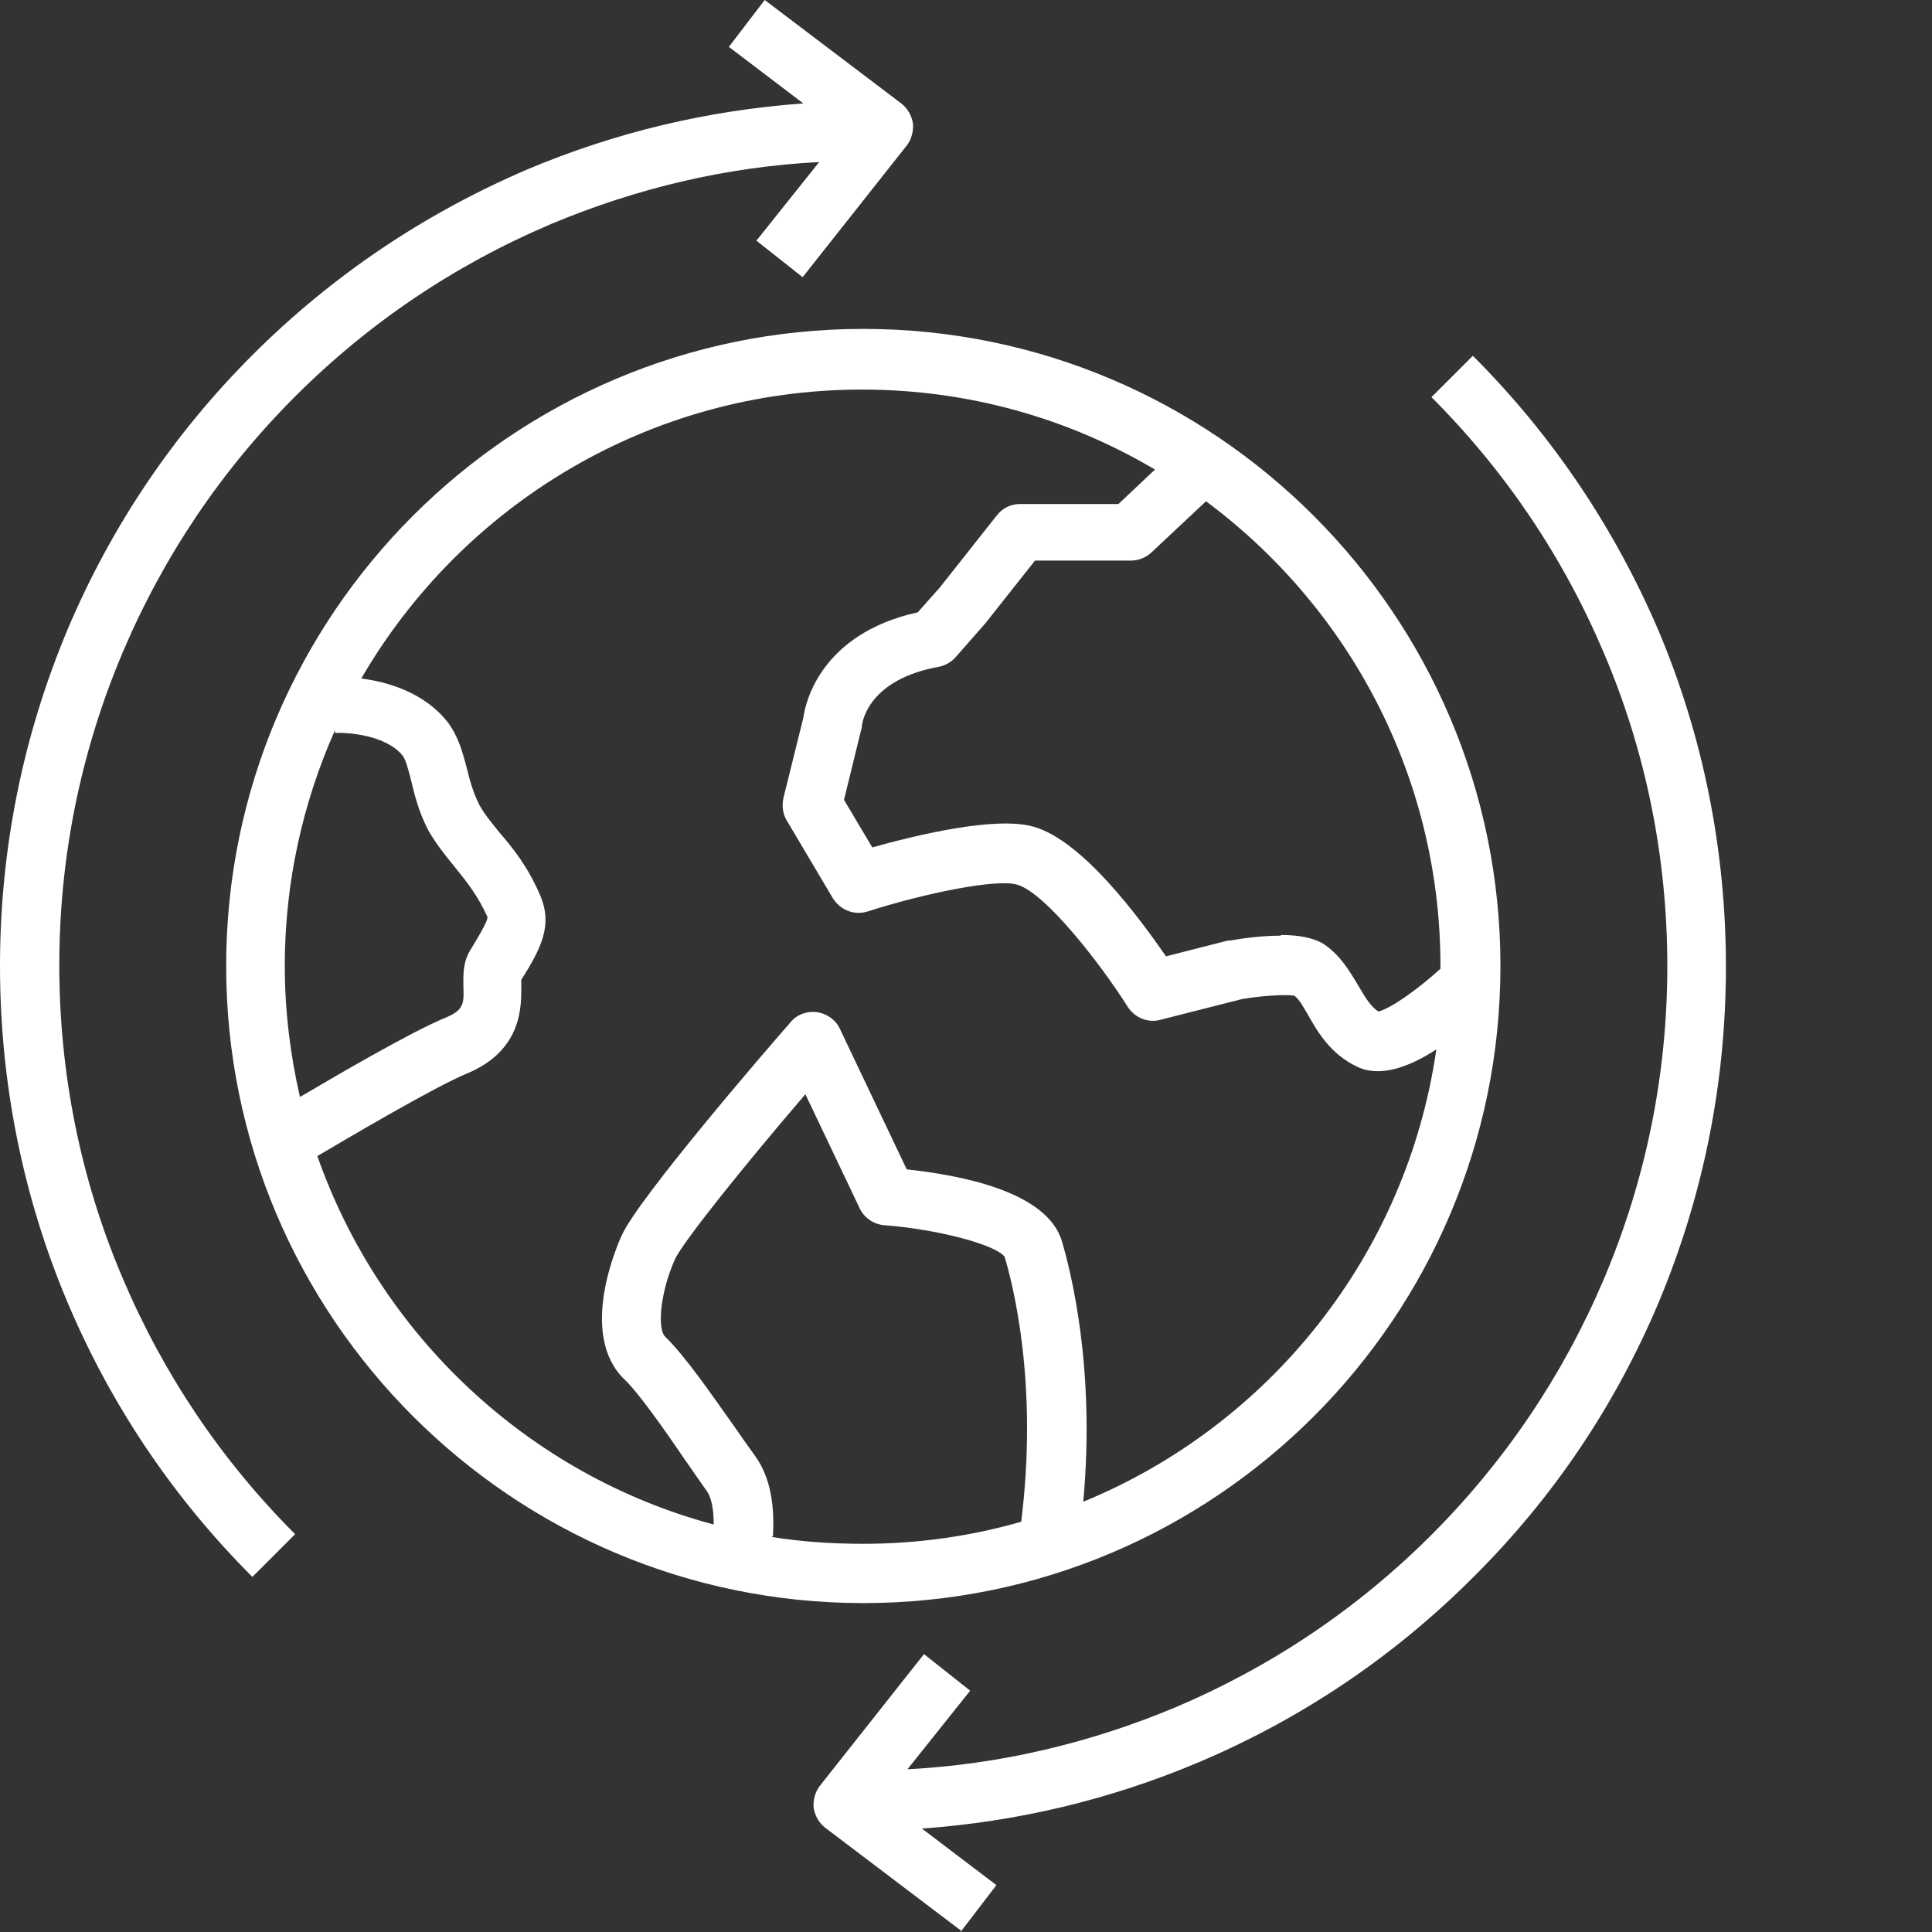
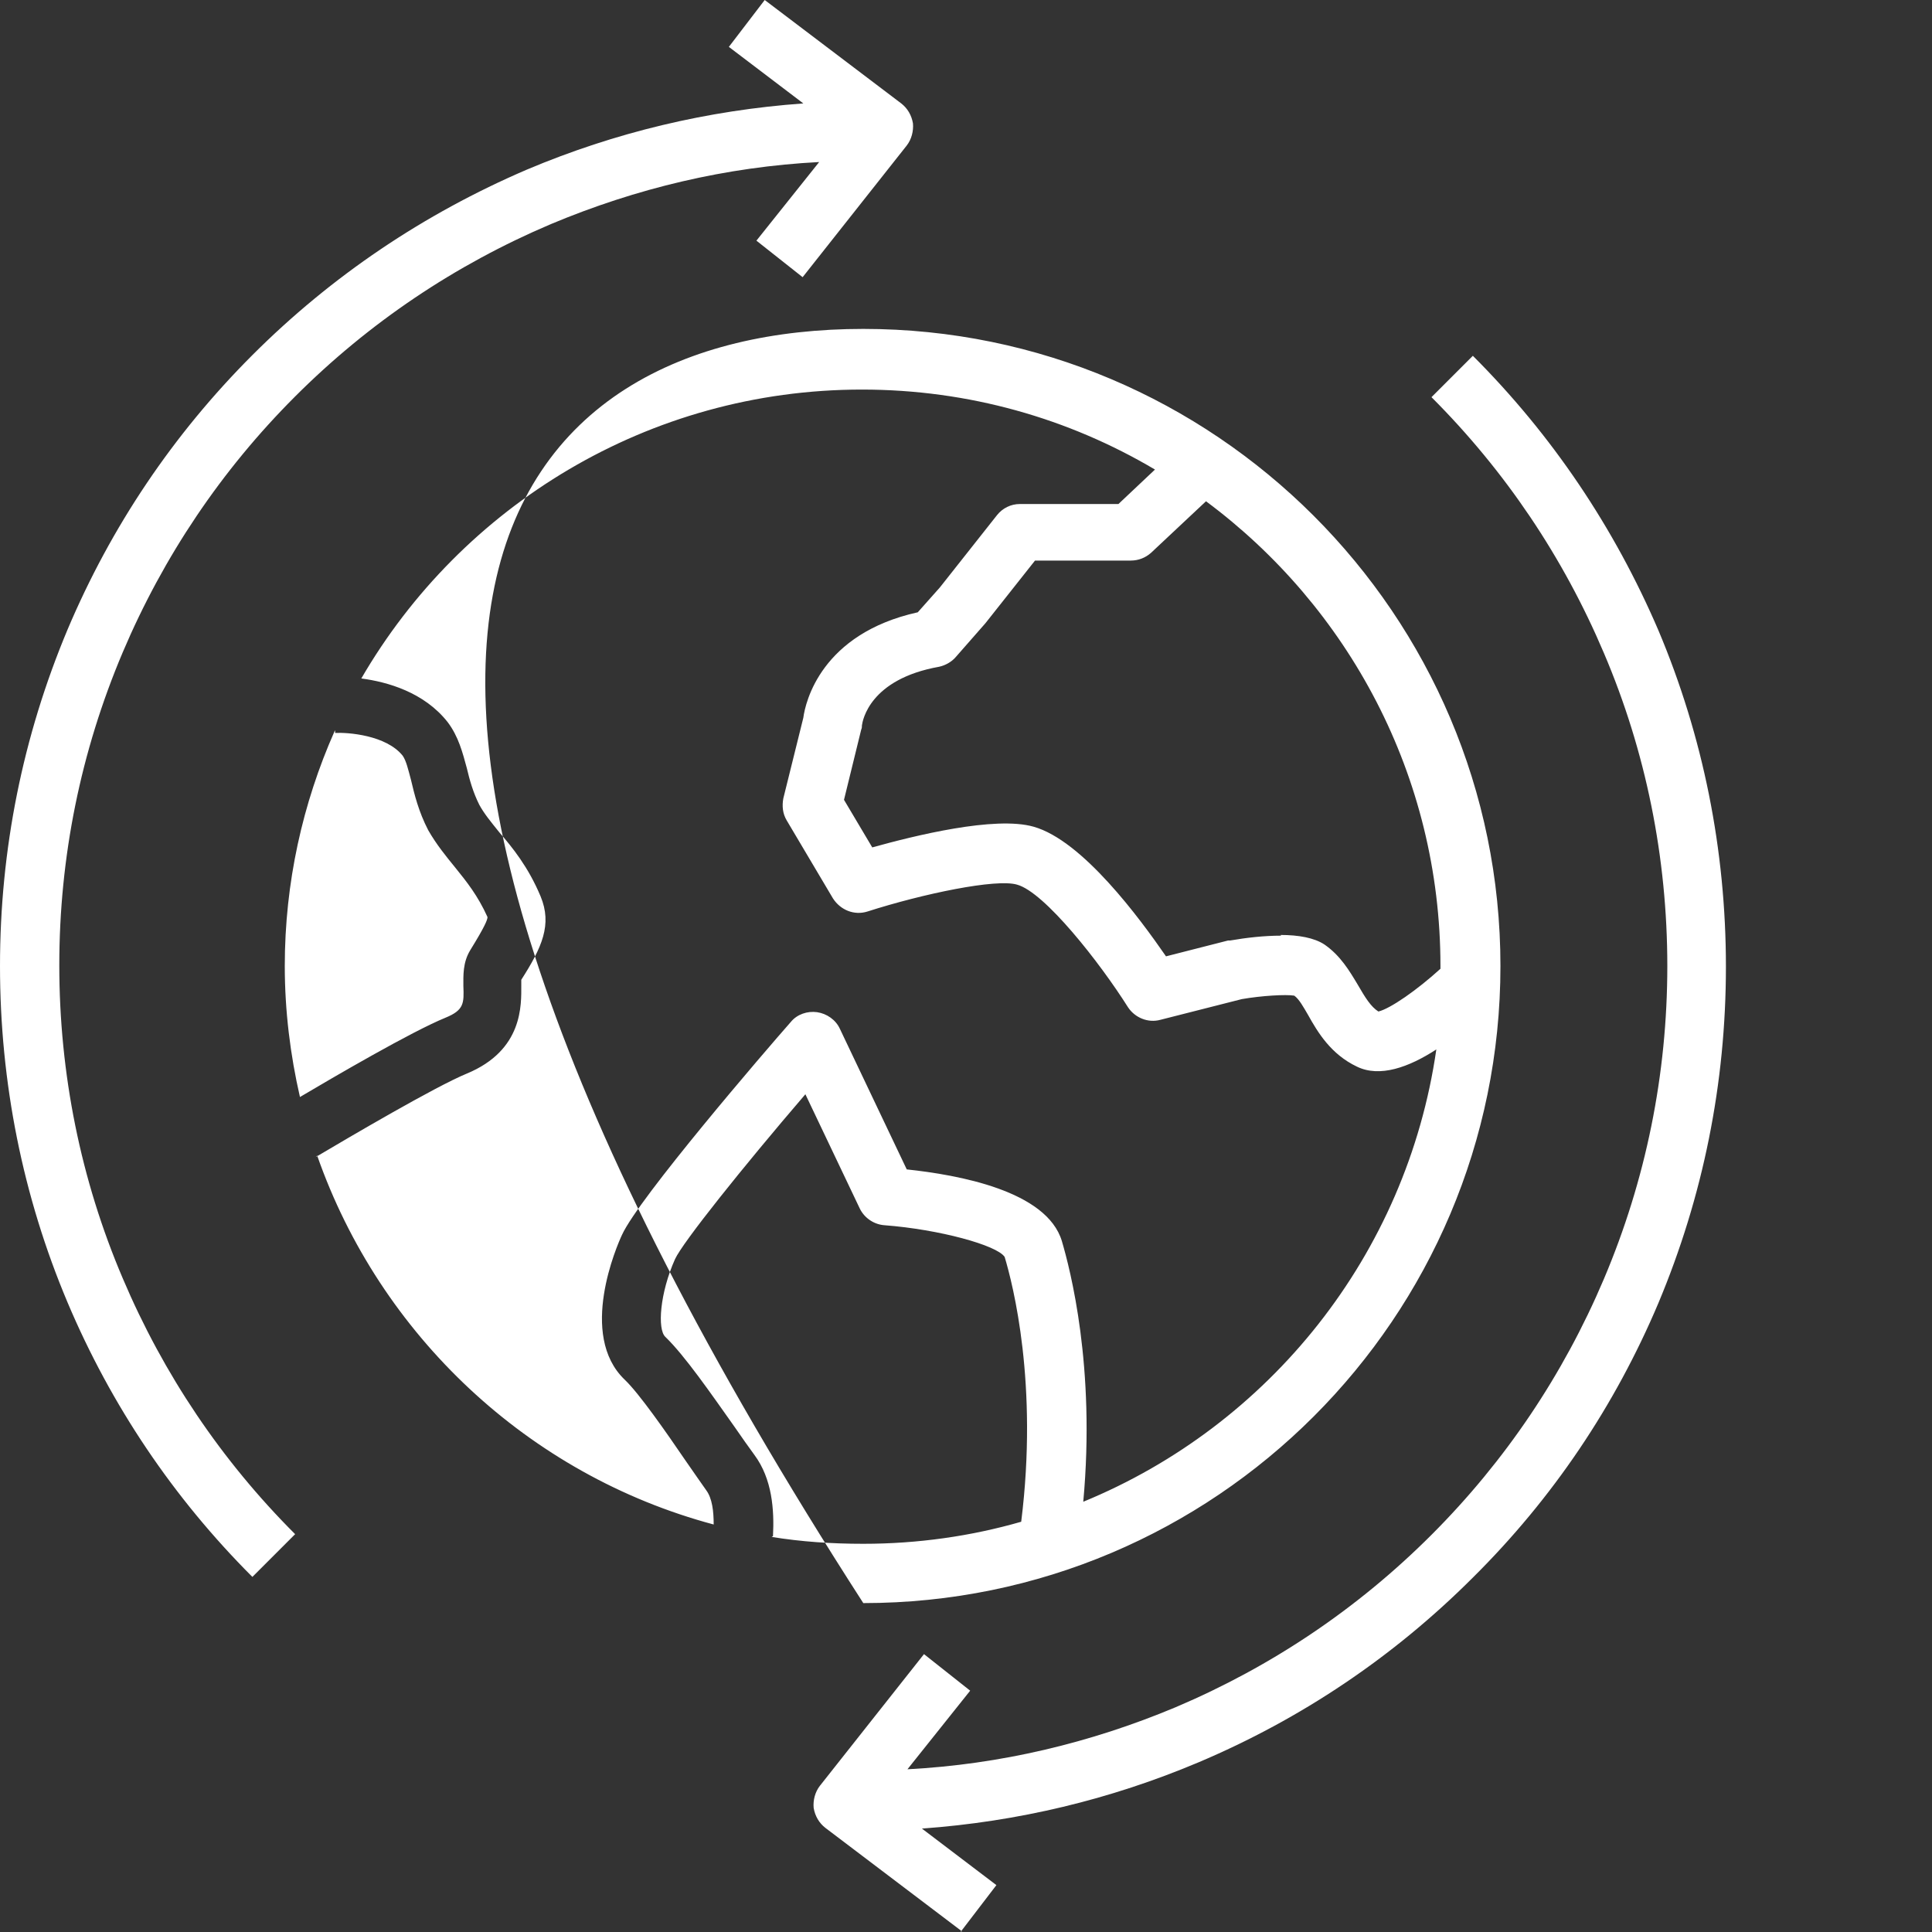
<svg xmlns="http://www.w3.org/2000/svg" width="75" height="75" viewBox="0 0 75 75" fill="none">
  <rect x="0" y="0" width="75" height="75" fill="#333333" stroke="none" />
-   <path d="M37.341 74.973L32.041 70.958C31.8 70.771 31.64 70.503 31.586 70.182C31.559 69.888 31.64 69.566 31.827 69.326L35.869 64.213L37.662 65.632L35.227 68.683C38.813 68.496 42.32 67.666 45.639 66.274C49.36 64.695 52.706 62.447 55.57 59.582C58.434 56.718 60.683 53.373 62.262 49.652C63.895 45.798 64.725 41.702 64.725 37.5C64.725 33.298 63.895 29.176 62.262 25.348C60.683 21.627 58.434 18.282 55.57 15.418L57.176 13.812C60.255 16.89 62.664 20.476 64.377 24.465C66.117 28.587 67 33.003 67 37.527C67 42.05 66.117 46.44 64.377 50.589C62.69 54.577 60.281 58.164 57.176 61.242C54.098 64.32 50.511 66.729 46.523 68.415C43.096 69.861 39.509 70.717 35.789 70.985L38.68 73.18L37.288 75L37.341 74.973ZM33.513 62.232C19.889 62.232 8.78 51.151 8.78 37.5C8.78 23.849 19.889 12.768 33.513 12.768C47.138 12.768 58.247 23.849 58.247 37.5C58.247 51.151 47.165 62.232 33.513 62.232ZM29.953 59.663C31.104 59.85 32.282 59.93 33.513 59.93C35.628 59.93 37.689 59.636 39.643 59.074C40.312 53.721 39.322 49.866 39.001 48.795C38.706 48.34 36.458 47.725 34.343 47.564C33.942 47.538 33.567 47.297 33.38 46.922L31.265 42.479C28.829 45.316 26.5 48.233 26.206 48.876C25.617 50.187 25.51 51.606 25.831 51.9C26.581 52.623 27.598 54.095 28.508 55.38C28.802 55.808 29.07 56.183 29.284 56.477C29.98 57.414 30.06 58.619 30.007 59.636L29.953 59.663ZM12.313 44.861C14.749 51.82 20.504 57.254 27.705 59.181C27.705 58.672 27.651 58.164 27.41 57.843C27.196 57.548 26.928 57.147 26.607 56.692C25.858 55.594 24.814 54.095 24.252 53.56C22.431 51.82 23.957 48.34 24.145 47.939C24.787 46.52 29.712 40.792 30.703 39.668C30.944 39.374 31.345 39.24 31.72 39.293C32.095 39.347 32.443 39.588 32.603 39.936L35.2 45.396C37.207 45.61 40.634 46.226 41.222 48.18C41.544 49.277 42.534 53.051 42.052 58.298C49.28 55.327 54.606 48.715 55.758 40.739C54.687 41.435 53.562 41.836 52.679 41.408C51.662 40.926 51.153 40.07 50.779 39.4C50.591 39.079 50.431 38.785 50.243 38.651C49.922 38.597 48.985 38.651 48.209 38.785L45.05 39.588C44.569 39.722 44.06 39.508 43.792 39.106C42.695 37.366 40.553 34.636 39.483 34.342C38.68 34.101 35.842 34.69 33.674 35.385C33.165 35.546 32.63 35.332 32.336 34.877L30.542 31.852C30.381 31.585 30.355 31.29 30.408 30.996L31.185 27.864C31.265 27.248 31.881 24.599 35.628 23.769L36.485 22.805L38.706 19.995C38.92 19.727 39.242 19.566 39.59 19.566H43.417L44.836 18.228C41.49 16.247 37.609 15.123 33.46 15.123C25.162 15.123 17.908 19.647 14.026 26.338C15.043 26.472 16.462 26.874 17.372 28.025C17.801 28.587 17.961 29.229 18.122 29.818C18.229 30.273 18.363 30.755 18.604 31.237C18.791 31.585 19.059 31.906 19.38 32.307C19.889 32.896 20.504 33.646 20.986 34.797C21.441 35.894 21.04 36.777 20.236 38.035C20.236 38.116 20.236 38.169 20.236 38.249C20.236 38.999 20.317 40.766 18.122 41.676C16.89 42.184 13.571 44.138 12.26 44.914L12.313 44.861ZM12.982 28.399C11.751 31.183 11.055 34.261 11.055 37.5C11.055 39.24 11.269 40.953 11.644 42.586C12.956 41.809 15.98 40.043 17.292 39.508C18.015 39.213 18.015 38.945 17.988 38.276C17.988 37.875 17.961 37.366 18.256 36.884C18.818 35.974 18.925 35.707 18.925 35.6C18.55 34.77 18.122 34.234 17.667 33.672C17.319 33.244 16.944 32.789 16.623 32.227C16.248 31.504 16.087 30.835 15.954 30.273C15.847 29.872 15.766 29.524 15.632 29.336C14.99 28.533 13.491 28.426 13.009 28.453V28.346L12.982 28.399ZM49.708 36.295C50.404 36.295 51.02 36.403 51.421 36.67C52.037 37.099 52.385 37.687 52.706 38.223C53 38.731 53.215 39.079 53.509 39.267C53.964 39.16 55.008 38.437 55.918 37.607V37.5C55.918 30.112 52.331 23.555 46.817 19.459L44.676 21.467C44.461 21.654 44.194 21.761 43.899 21.761H40.179L38.251 24.197L37.1 25.509C36.94 25.696 36.699 25.83 36.458 25.883C33.754 26.365 33.487 27.971 33.46 28.159C33.46 28.212 33.46 28.265 33.433 28.319L32.764 31.049L33.861 32.896C35.494 32.441 38.626 31.665 40.125 32.093C42.026 32.629 44.247 35.653 45.264 37.125L47.674 36.51C47.674 36.51 47.727 36.51 47.754 36.51C48.37 36.403 49.066 36.322 49.735 36.322L49.708 36.295ZM9.797 61.215C6.719 58.137 4.31 54.55 2.623 50.562C0.883 46.44 0 42.024 0 37.5C0 32.976 0.883 28.587 2.623 24.438C4.31 20.45 6.719 16.863 9.797 13.785C12.875 10.707 16.462 8.298 20.451 6.585C23.877 5.139 27.464 4.283 31.185 4.015L28.294 1.82L29.686 0L34.986 4.015C35.227 4.202 35.387 4.47 35.441 4.791C35.467 5.086 35.387 5.407 35.2 5.648L31.158 10.76L29.364 9.342L31.8 6.29C28.187 6.478 24.707 7.307 21.387 8.699C17.667 10.278 14.321 12.527 11.457 15.391C8.592 18.255 6.344 21.601 4.765 25.321C3.132 29.176 2.302 33.271 2.302 37.473C2.302 41.676 3.132 45.798 4.765 49.625C6.344 53.346 8.592 56.692 11.457 59.556L9.851 61.162L9.797 61.215Z" fill="white" />
+   <path d="M37.341 74.973L32.041 70.958C31.8 70.771 31.64 70.503 31.586 70.182C31.559 69.888 31.64 69.566 31.827 69.326L35.869 64.213L37.662 65.632L35.227 68.683C38.813 68.496 42.32 67.666 45.639 66.274C49.36 64.695 52.706 62.447 55.57 59.582C58.434 56.718 60.683 53.373 62.262 49.652C63.895 45.798 64.725 41.702 64.725 37.5C64.725 33.298 63.895 29.176 62.262 25.348C60.683 21.627 58.434 18.282 55.57 15.418L57.176 13.812C60.255 16.89 62.664 20.476 64.377 24.465C66.117 28.587 67 33.003 67 37.527C67 42.05 66.117 46.44 64.377 50.589C62.69 54.577 60.281 58.164 57.176 61.242C54.098 64.32 50.511 66.729 46.523 68.415C43.096 69.861 39.509 70.717 35.789 70.985L38.68 73.18L37.288 75L37.341 74.973ZM33.513 62.232C8.78 23.849 19.889 12.768 33.513 12.768C47.138 12.768 58.247 23.849 58.247 37.5C58.247 51.151 47.165 62.232 33.513 62.232ZM29.953 59.663C31.104 59.85 32.282 59.93 33.513 59.93C35.628 59.93 37.689 59.636 39.643 59.074C40.312 53.721 39.322 49.866 39.001 48.795C38.706 48.34 36.458 47.725 34.343 47.564C33.942 47.538 33.567 47.297 33.38 46.922L31.265 42.479C28.829 45.316 26.5 48.233 26.206 48.876C25.617 50.187 25.51 51.606 25.831 51.9C26.581 52.623 27.598 54.095 28.508 55.38C28.802 55.808 29.07 56.183 29.284 56.477C29.98 57.414 30.06 58.619 30.007 59.636L29.953 59.663ZM12.313 44.861C14.749 51.82 20.504 57.254 27.705 59.181C27.705 58.672 27.651 58.164 27.41 57.843C27.196 57.548 26.928 57.147 26.607 56.692C25.858 55.594 24.814 54.095 24.252 53.56C22.431 51.82 23.957 48.34 24.145 47.939C24.787 46.52 29.712 40.792 30.703 39.668C30.944 39.374 31.345 39.24 31.72 39.293C32.095 39.347 32.443 39.588 32.603 39.936L35.2 45.396C37.207 45.61 40.634 46.226 41.222 48.18C41.544 49.277 42.534 53.051 42.052 58.298C49.28 55.327 54.606 48.715 55.758 40.739C54.687 41.435 53.562 41.836 52.679 41.408C51.662 40.926 51.153 40.07 50.779 39.4C50.591 39.079 50.431 38.785 50.243 38.651C49.922 38.597 48.985 38.651 48.209 38.785L45.05 39.588C44.569 39.722 44.06 39.508 43.792 39.106C42.695 37.366 40.553 34.636 39.483 34.342C38.68 34.101 35.842 34.69 33.674 35.385C33.165 35.546 32.63 35.332 32.336 34.877L30.542 31.852C30.381 31.585 30.355 31.29 30.408 30.996L31.185 27.864C31.265 27.248 31.881 24.599 35.628 23.769L36.485 22.805L38.706 19.995C38.92 19.727 39.242 19.566 39.59 19.566H43.417L44.836 18.228C41.49 16.247 37.609 15.123 33.46 15.123C25.162 15.123 17.908 19.647 14.026 26.338C15.043 26.472 16.462 26.874 17.372 28.025C17.801 28.587 17.961 29.229 18.122 29.818C18.229 30.273 18.363 30.755 18.604 31.237C18.791 31.585 19.059 31.906 19.38 32.307C19.889 32.896 20.504 33.646 20.986 34.797C21.441 35.894 21.04 36.777 20.236 38.035C20.236 38.116 20.236 38.169 20.236 38.249C20.236 38.999 20.317 40.766 18.122 41.676C16.89 42.184 13.571 44.138 12.26 44.914L12.313 44.861ZM12.982 28.399C11.751 31.183 11.055 34.261 11.055 37.5C11.055 39.24 11.269 40.953 11.644 42.586C12.956 41.809 15.98 40.043 17.292 39.508C18.015 39.213 18.015 38.945 17.988 38.276C17.988 37.875 17.961 37.366 18.256 36.884C18.818 35.974 18.925 35.707 18.925 35.6C18.55 34.77 18.122 34.234 17.667 33.672C17.319 33.244 16.944 32.789 16.623 32.227C16.248 31.504 16.087 30.835 15.954 30.273C15.847 29.872 15.766 29.524 15.632 29.336C14.99 28.533 13.491 28.426 13.009 28.453V28.346L12.982 28.399ZM49.708 36.295C50.404 36.295 51.02 36.403 51.421 36.67C52.037 37.099 52.385 37.687 52.706 38.223C53 38.731 53.215 39.079 53.509 39.267C53.964 39.16 55.008 38.437 55.918 37.607V37.5C55.918 30.112 52.331 23.555 46.817 19.459L44.676 21.467C44.461 21.654 44.194 21.761 43.899 21.761H40.179L38.251 24.197L37.1 25.509C36.94 25.696 36.699 25.83 36.458 25.883C33.754 26.365 33.487 27.971 33.46 28.159C33.46 28.212 33.46 28.265 33.433 28.319L32.764 31.049L33.861 32.896C35.494 32.441 38.626 31.665 40.125 32.093C42.026 32.629 44.247 35.653 45.264 37.125L47.674 36.51C47.674 36.51 47.727 36.51 47.754 36.51C48.37 36.403 49.066 36.322 49.735 36.322L49.708 36.295ZM9.797 61.215C6.719 58.137 4.31 54.55 2.623 50.562C0.883 46.44 0 42.024 0 37.5C0 32.976 0.883 28.587 2.623 24.438C4.31 20.45 6.719 16.863 9.797 13.785C12.875 10.707 16.462 8.298 20.451 6.585C23.877 5.139 27.464 4.283 31.185 4.015L28.294 1.82L29.686 0L34.986 4.015C35.227 4.202 35.387 4.47 35.441 4.791C35.467 5.086 35.387 5.407 35.2 5.648L31.158 10.76L29.364 9.342L31.8 6.29C28.187 6.478 24.707 7.307 21.387 8.699C17.667 10.278 14.321 12.527 11.457 15.391C8.592 18.255 6.344 21.601 4.765 25.321C3.132 29.176 2.302 33.271 2.302 37.473C2.302 41.676 3.132 45.798 4.765 49.625C6.344 53.346 8.592 56.692 11.457 59.556L9.851 61.162L9.797 61.215Z" fill="white" />
</svg>